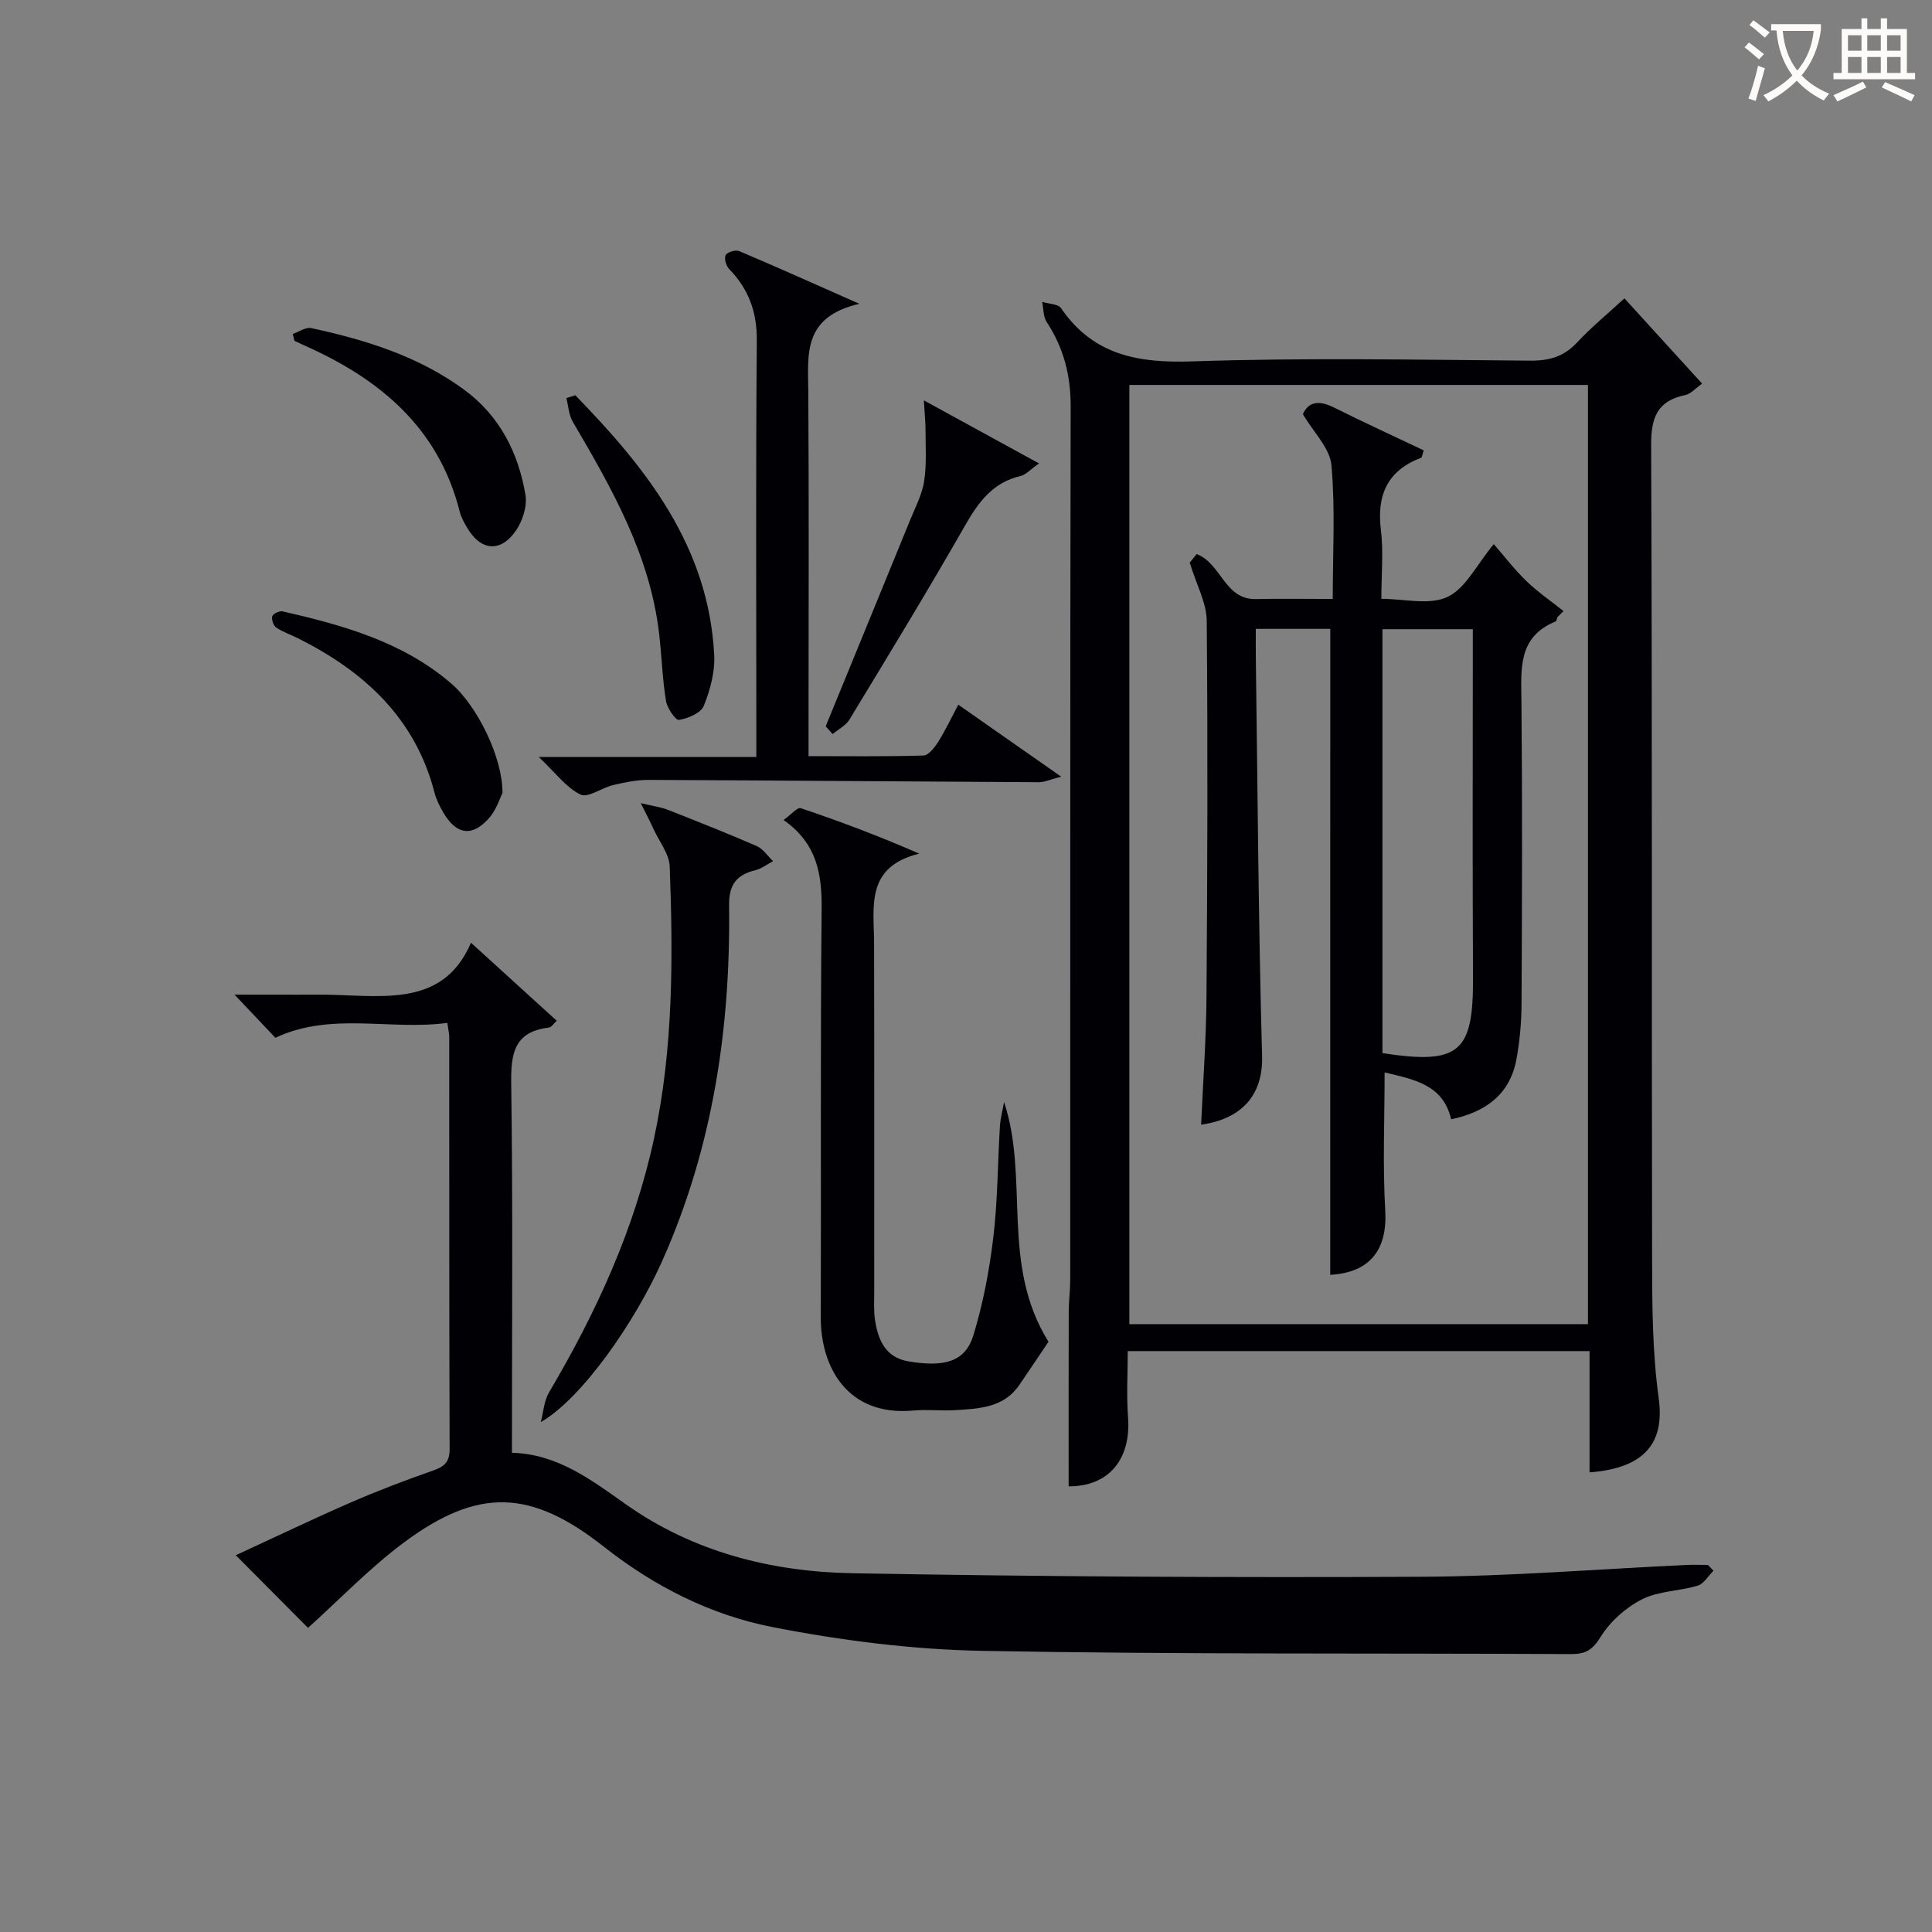
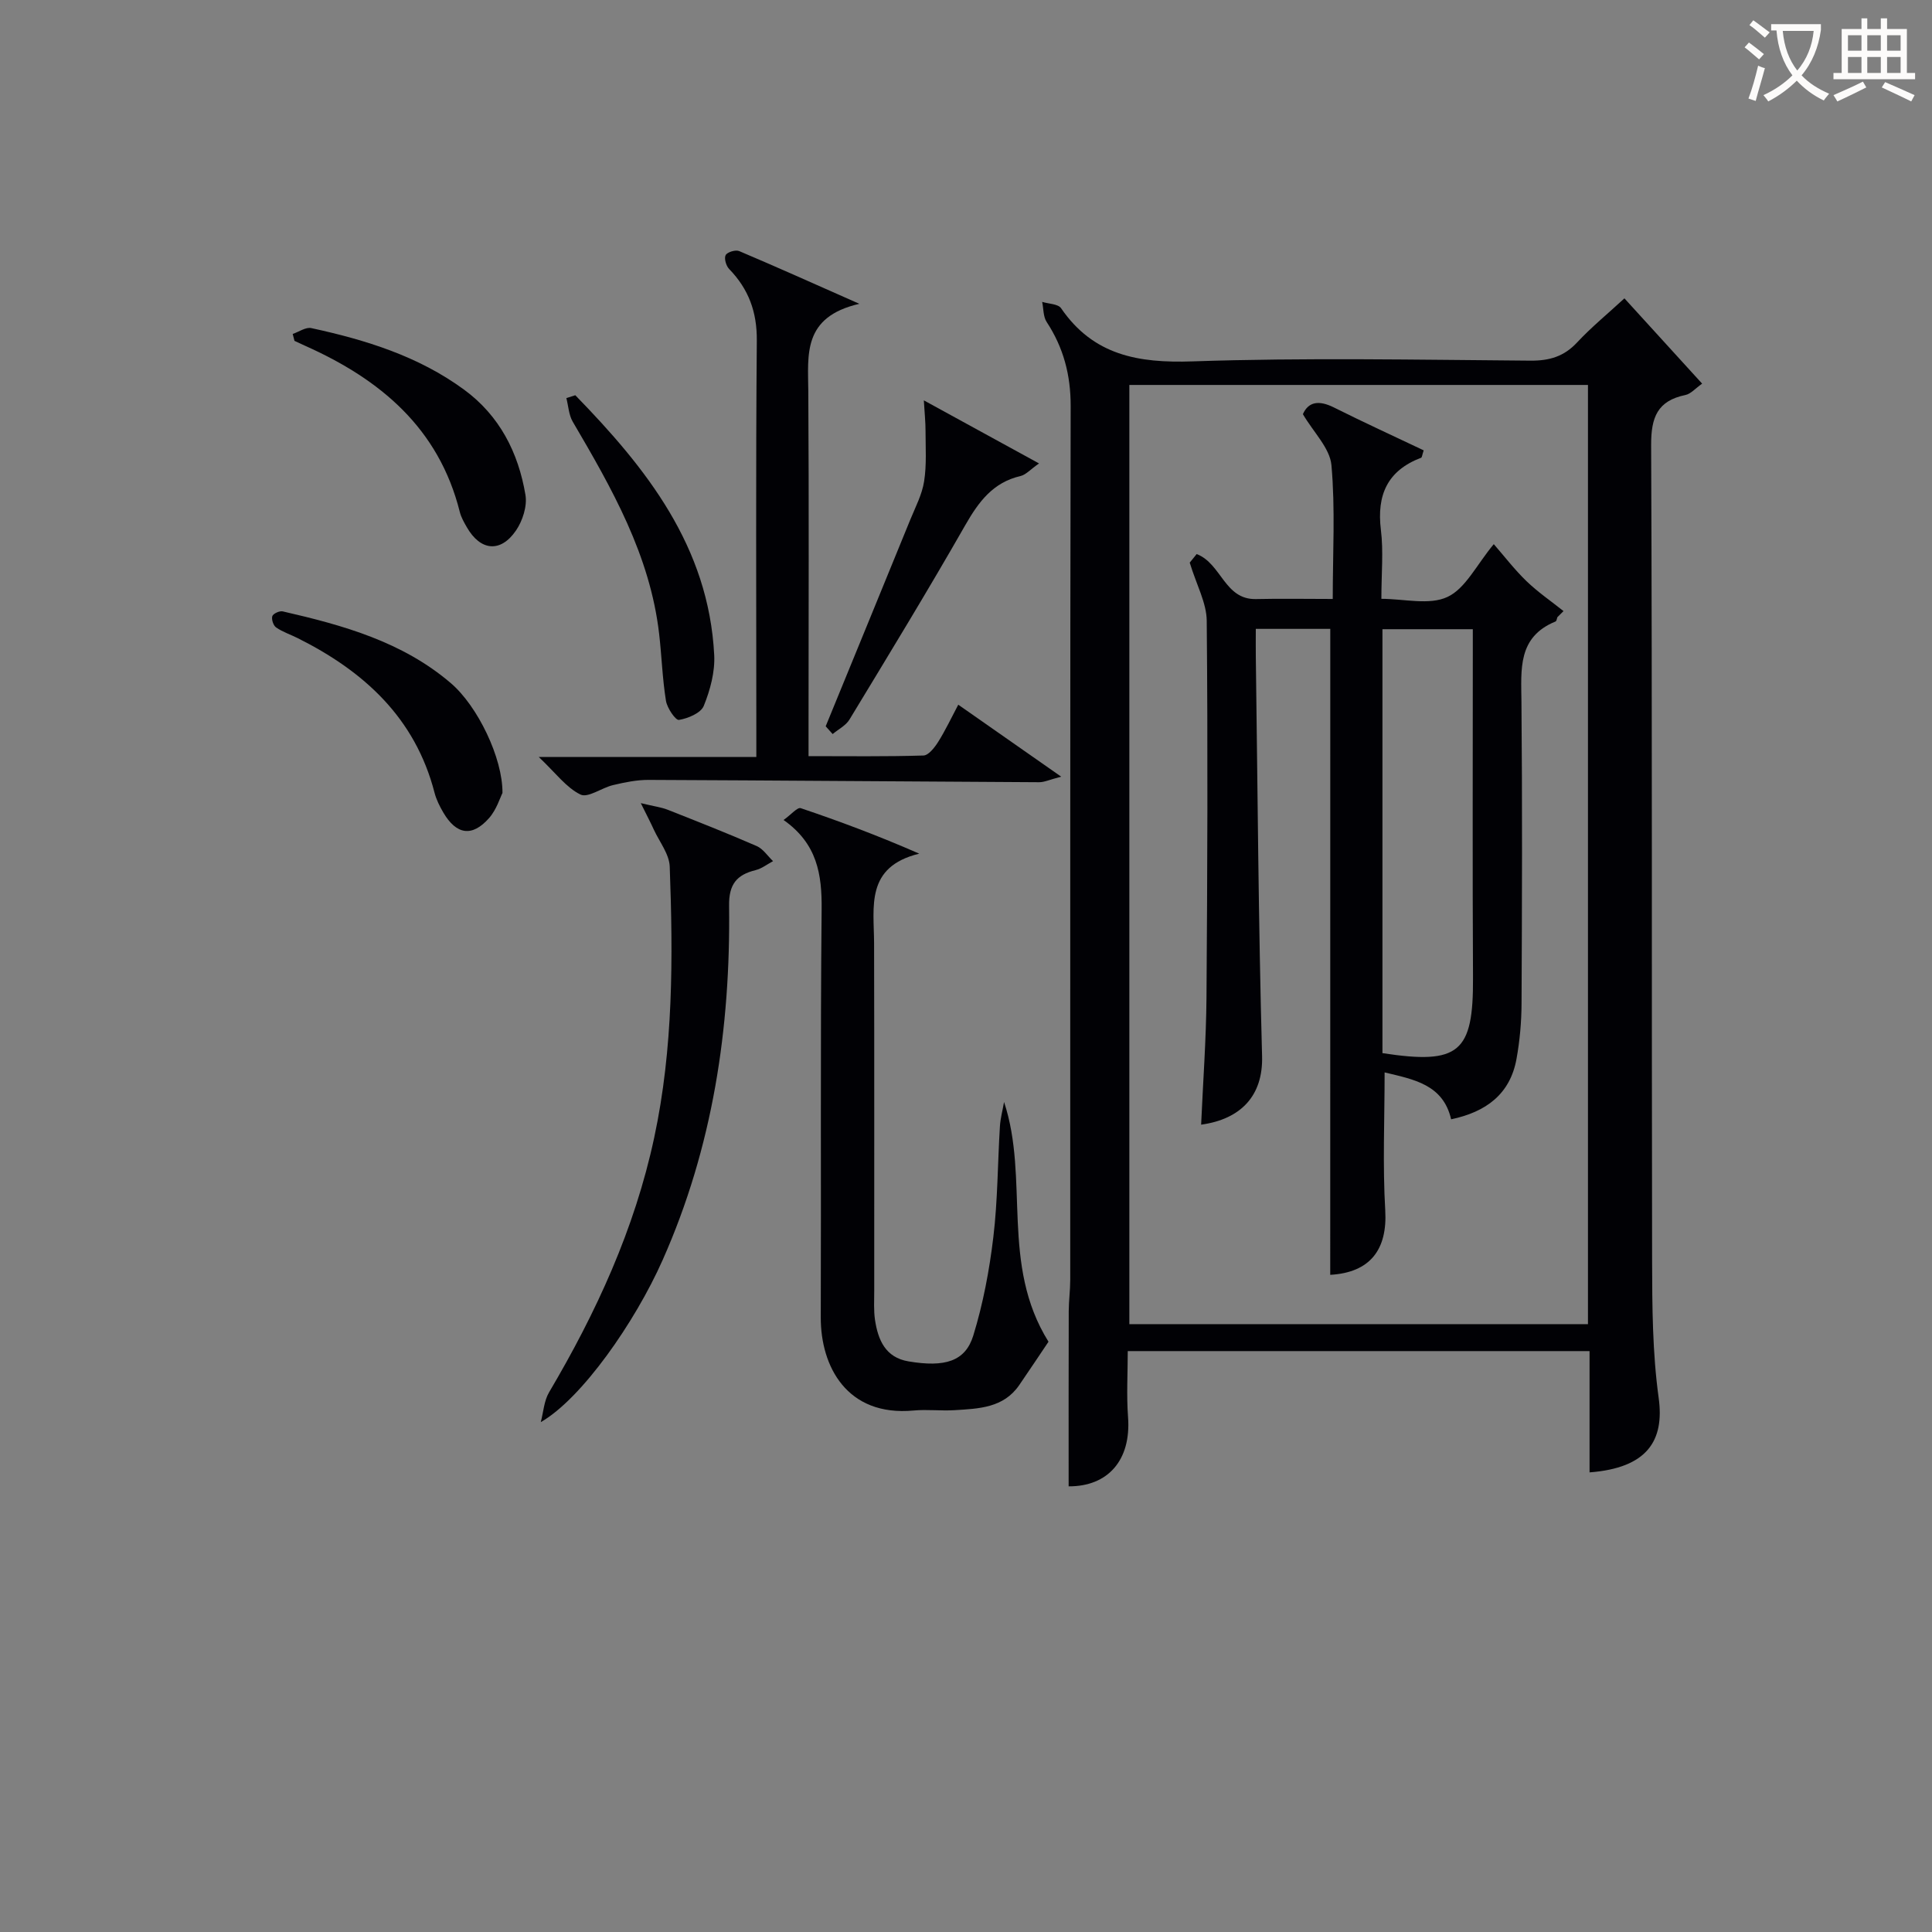
<svg xmlns="http://www.w3.org/2000/svg" enable-background="new 0 0 400 400" viewBox="0 0 400 400">
  <rect x="0" y="0" width="400" height="400" fill="#808080" stroke="none" />
  <g fill="#010105">
    <path d="m336.32 61.77c5.48 6.02 10.62 11.66 16.09 17.66-1.4.98-2.34 2.12-3.46 2.35-5.79 1.2-7.12 4.6-7.1 10.35.24 56.3.09 112.61.2 168.91.02 9.47.07 19.04 1.36 28.38 1.22 8.84-2.35 14.51-14.31 15.42 0-8.28 0-16.53 0-25.11-31.88 0-63.3 0-95.61 0 0 4.52-.28 9.11.06 13.66.67 8.97-4.21 14.39-12.3 14.34 0-12.11-.02-24.2.02-36.28.01-2.16.31-4.31.31-6.47.02-60.3-.04-120.61.09-180.91.01-6.43-1.48-12.09-4.97-17.41-.73-1.11-.64-2.76-.93-4.16 1.34.42 3.29.41 3.91 1.31 6.69 9.76 15.98 11.39 27.2 11.01 23.29-.79 46.64-.33 69.96-.15 3.96.03 6.98-.86 9.7-3.79 2.93-3.14 6.29-5.89 9.78-9.11zm-102.5 17.93v194.45h94.95c0-65.02 0-129.59 0-194.45-31.65 0-63.06 0-94.95 0z" />
-     <path d="m92.62 211.78c-12.01 1.6-23.99-2.35-35.61 3.08-2.47-2.61-5.17-5.47-8.45-8.93h8.92c2.67 0 5.33.02 8 0 12.38-.13 25.99 3.41 32.03-10.75 6.26 5.7 11.95 10.88 17.76 16.16-.67.6-1.11 1.35-1.64 1.41-7.11.85-7.88 5.26-7.79 11.52.36 25.31.15 50.63.15 76.51 9.37.26 16.32 5.53 23.5 10.61 14.02 9.93 30.2 14.03 46.99 14.33 39.29.72 78.59.92 117.89.73 18.27-.09 36.53-1.59 54.8-2.44 1.48-.07 2.96-.01 4.44-.01.38.4.76.81 1.14 1.21-1.08 1.07-2 2.71-3.28 3.09-3.79 1.14-8.08 1.08-11.5 2.82-3.36 1.7-6.6 4.59-8.57 7.77-1.68 2.71-3.12 3.59-6.1 3.57-40.65-.21-81.31.09-121.95-.67-14.53-.27-29.18-2.14-43.46-4.93-12.73-2.49-24.45-8.42-34.8-16.58-15.14-11.93-26.03-12.42-41.52-.88-7.02 5.23-13.15 11.64-19.8 17.63-4.56-4.59-9.43-9.48-14.95-15.03 8.1-3.74 15.81-7.45 23.64-10.86 5.63-2.45 11.38-4.65 17.18-6.67 2.36-.82 3.46-1.76 3.45-4.47-.1-28.49-.07-56.98-.08-85.48-.03-.64-.19-1.27-.39-2.74z" />
    <path d="m207.88 228.16c5.29 15.92-.8 33.62 9.2 49.63-1.65 2.45-3.83 5.73-6.06 8.98-3.26 4.75-8.38 4.87-13.35 5.19-2.82.18-5.68-.19-8.49.07-13.86 1.3-19.28-9.16-19.25-19.28.1-28.15-.1-56.3.18-84.45.07-7.25-.88-13.6-7.88-18.53 1.56-1.11 2.86-2.68 3.55-2.45 8.07 2.72 16.04 5.7 24.54 9.42-11.21 2.73-9.37 11.02-9.35 18.58.06 23.99.02 47.97.03 71.96 0 2-.13 4.03.16 5.99.63 4.15 2.15 7.79 6.94 8.59 7.53 1.27 11.76.01 13.41-5.35 2.03-6.6 3.33-13.51 4.15-20.38.91-7.58.89-15.27 1.36-22.9.1-1.7.57-3.38.86-5.07z" />
    <path d="m177.92 62.9c-11.81 2.73-10.62 10.54-10.57 18.13.15 23.15.05 46.3.05 69.45v6.07c8.27 0 16.03.11 23.79-.13 1.05-.03 2.3-1.64 3.03-2.79 1.5-2.38 2.7-4.94 4.18-7.73 6.88 4.81 13.58 9.5 21.31 14.9-2.46.64-3.52 1.16-4.57 1.15-26.96-.14-53.92-.37-80.87-.48-2.46-.01-4.95.51-7.36 1.08-2.33.55-5.18 2.71-6.73 1.95-2.93-1.42-5.1-4.43-8.64-7.78h45.05c0-2.43 0-4.35 0-6.26 0-26.65-.13-53.29.1-79.94.05-5.95-1.7-10.67-5.73-14.83-.63-.65-1.08-2.2-.72-2.87.33-.63 2.05-1.15 2.79-.84 7.72 3.27 15.38 6.71 24.89 10.92z" />
    <path d="m132.67 166.28c2.88.69 4.27.86 5.54 1.36 6.18 2.44 12.37 4.87 18.46 7.53 1.33.58 2.26 2.06 3.38 3.12-1.2.64-2.33 1.54-3.61 1.86-3.94.97-5.55 2.95-5.49 7.36.32 25.35-3.37 49.99-13.76 73.37-5.71 12.86-16.74 28.68-25.23 33.56.55-2.07.67-4.39 1.71-6.16 9.78-16.55 17.72-33.81 21.77-52.72 3.98-18.56 3.91-37.35 3.22-56.15-.1-2.59-2.13-5.12-3.3-7.66-.63-1.39-1.34-2.74-2.69-5.47z" />
    <path d="m170.95 150.37c5.84-14.26 11.7-28.52 17.52-42.79 1.07-2.61 2.44-5.21 2.86-7.94.54-3.44.29-7.01.29-10.53 0-1.7-.18-3.39-.35-6.22 8.6 4.71 15.79 8.65 23.85 13.06-1.82 1.27-2.72 2.34-3.81 2.6-5.72 1.32-8.68 5.32-11.45 10.16-7.75 13.57-15.89 26.91-23.99 40.27-.75 1.24-2.3 2.01-3.48 3-.48-.54-.96-1.08-1.44-1.61z" />
    <path d="m104.03 164.18c-.5.98-1.23 3.45-2.78 5.2-3.5 3.97-6.76 3.46-9.47-1.16-.75-1.28-1.44-2.66-1.81-4.08-4-15.51-14.6-25.16-28.35-32.03-1.48-.74-3.1-1.27-4.45-2.2-.58-.4-1-1.69-.79-2.34.17-.53 1.5-1.14 2.15-.99 12.49 2.86 24.78 6.28 34.8 14.85 5.55 4.73 10.77 15.52 10.7 22.75z" />
    <path d="m60.6 69.14c1.29-.43 2.71-1.46 3.85-1.21 11.24 2.43 22.16 5.81 31.6 12.72 7.38 5.4 11.27 13.05 12.74 21.82.39 2.32-.59 5.37-1.97 7.38-3.2 4.66-7.36 4.2-10.16-.68-.58-1.01-1.18-2.05-1.46-3.16-4.35-17.38-16.48-27.49-32.03-34.42-.74-.33-1.47-.68-2.2-1.02-.14-.48-.25-.95-.37-1.43z" />
    <path d="m119.11 81.83c14.73 15.12 27.61 31.33 28.76 53.79.18 3.49-.83 7.24-2.16 10.52-.61 1.5-3.26 2.6-5.14 2.91-.69.12-2.45-2.45-2.69-3.96-.74-4.57-.88-9.23-1.41-13.84-1.88-16.3-9.8-30.15-17.89-43.94-.82-1.4-.9-3.25-1.32-4.89.62-.2 1.24-.4 1.85-.59z" />
    <path d="m275.42 130.2c-4.98 0-9.91 0-15.42 0 0 1.97-.02 3.74 0 5.52.38 27.64.54 55.29 1.3 82.93.23 8.24-4.42 13.07-12.62 14.2.39-8.84 1.04-17.58 1.11-26.32.19-26 .29-52 .05-77.99-.03-3.71-2.1-7.4-3.52-12.05-.1.12.69-.86 1.44-1.78 5.16 1.99 5.74 9.47 12.28 9.32 5.13-.12 10.26-.02 15.89-.02 0-9.5.54-18.66-.27-27.7-.32-3.53-3.7-6.79-5.91-10.56 1.14-2.59 3.32-2.94 6.42-1.39 6.17 3.09 12.45 5.96 18.59 8.88-.32.97-.35 1.46-.53 1.53-6.98 2.65-9.22 7.71-8.33 14.94.55 4.43.1 8.98.1 14.27 4.7 0 9.92 1.37 13.68-.39 3.74-1.74 6.01-6.63 9.59-10.93 2.15 2.46 4.27 5.24 6.75 7.64 2.36 2.28 5.11 4.16 7.69 6.22-.42.42-.85.84-1.27 1.26-.12.31-.17.81-.38.89-7.88 3.22-7.12 9.9-7.06 16.63.19 20.83.12 41.66.02 62.5-.02 3.81-.36 7.66-1.04 11.41-1.31 7.31-6.3 11.01-13.54 12.53-1.66-7.24-7.78-8.26-13.77-9.71 0 9.75-.42 19.18.13 28.56.47 8.11-3.11 12.88-11.39 13.35.01-44.43.01-88.84.01-133.74zm10.8 87.84c15.92 2.44 18.83-.14 18.75-15.6-.12-22.3-.04-44.6-.04-66.9 0-1.75 0-3.51 0-5.27-6.66 0-12.58 0-18.71 0z" />
  </g>
  <path d="m362.1 8.8c1.1.8 2.1 1.6 3.1 2.4l-1 1.1c-1.3-1.1-2.3-2-3-2.5zm1.9 4.8c.5.2.9.4 1.4.5-.6 2.3-1.3 4.5-1.9 6.8l-1.5-.5c.8-2.1 1.4-4.3 2-6.8zm-1-9.4c1.3.9 2.4 1.8 3.4 2.5l-1 1.1c-1.4-1.2-2.4-2.1-3.2-2.6zm3.7 2.2v-1.4h10.3v1.2c-.5 3.6-1.8 6.8-4 9.4 1.5 1.6 3.4 2.8 5.7 3.8-.3.4-.7.8-1.1 1.4-2.3-1.1-4.1-2.5-5.6-4.1-1.6 1.6-3.6 3.1-5.9 4.3-.3-.5-.7-.9-1-1.3 2.4-1.1 4.4-2.5 6-4.1-1.9-2.5-3-5.6-3.3-9.3h-1.1zm8.8 0h-6.4c.3 3.3 1.3 6 3 8.2 2-2.3 3.1-5.1 3.4-8.2z" fill="#fcfbfa" />
  <path d="m385.3 3.8h1.3v2.2h2.8v-2.2h1.3v2.2h4.1v9.1h1.7v1.3h-16.9v-1.3h1.7v-9.1h4.1v-2.2zm.4 13.1.7 1.2c-1.8.9-3.8 1.9-6 2.9-.2-.4-.5-.8-.8-1.3 2.3-1 4.3-1.9 6.1-2.8zm-3.1-6.4h2.8v-3.2h-2.8zm0 4.6h2.8v-3.3h-2.8zm4-4.6h2.8v-3.2h-2.8zm0 4.6h2.8v-3.3h-2.8zm3.7 1.9c2.1.9 4.1 1.8 6.1 2.7l-.7 1.3c-2.2-1.1-4.2-2-6.1-2.9zm3.2-9.7h-2.8v3.2h2.8zm-2.8 7.8h2.8v-3.3h-2.8z" fill="#fcfbfa" />
</svg>